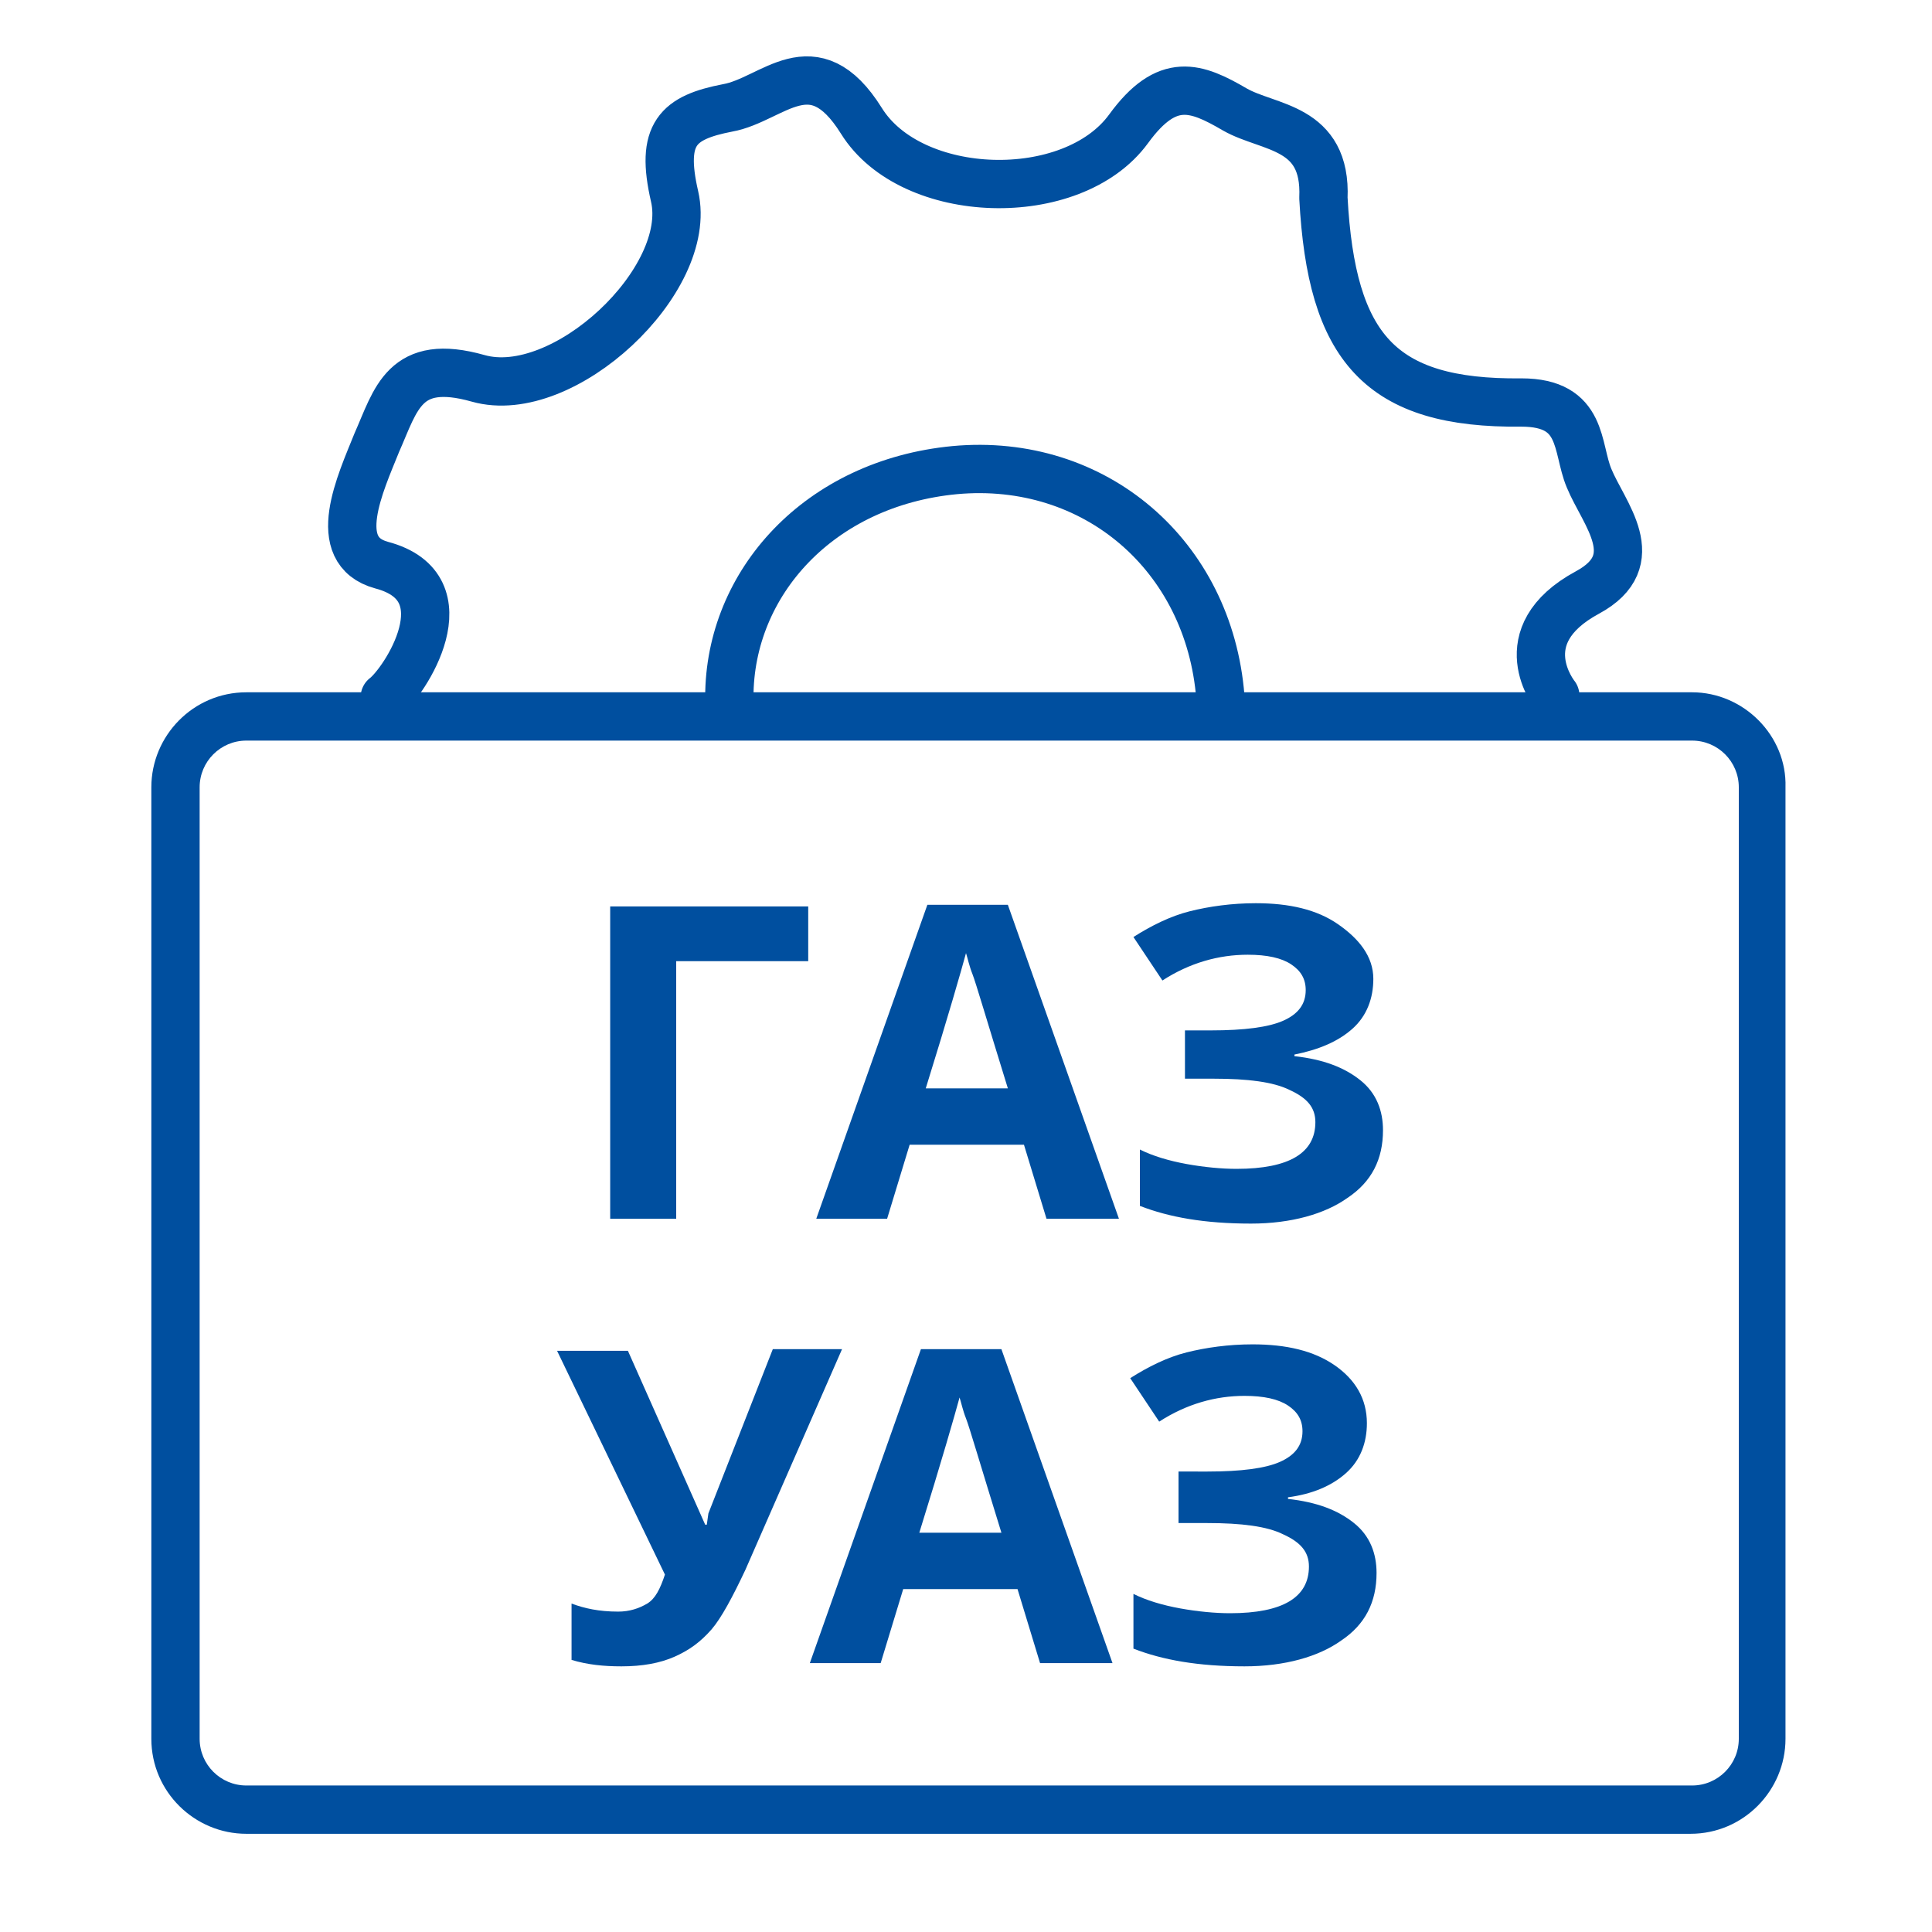
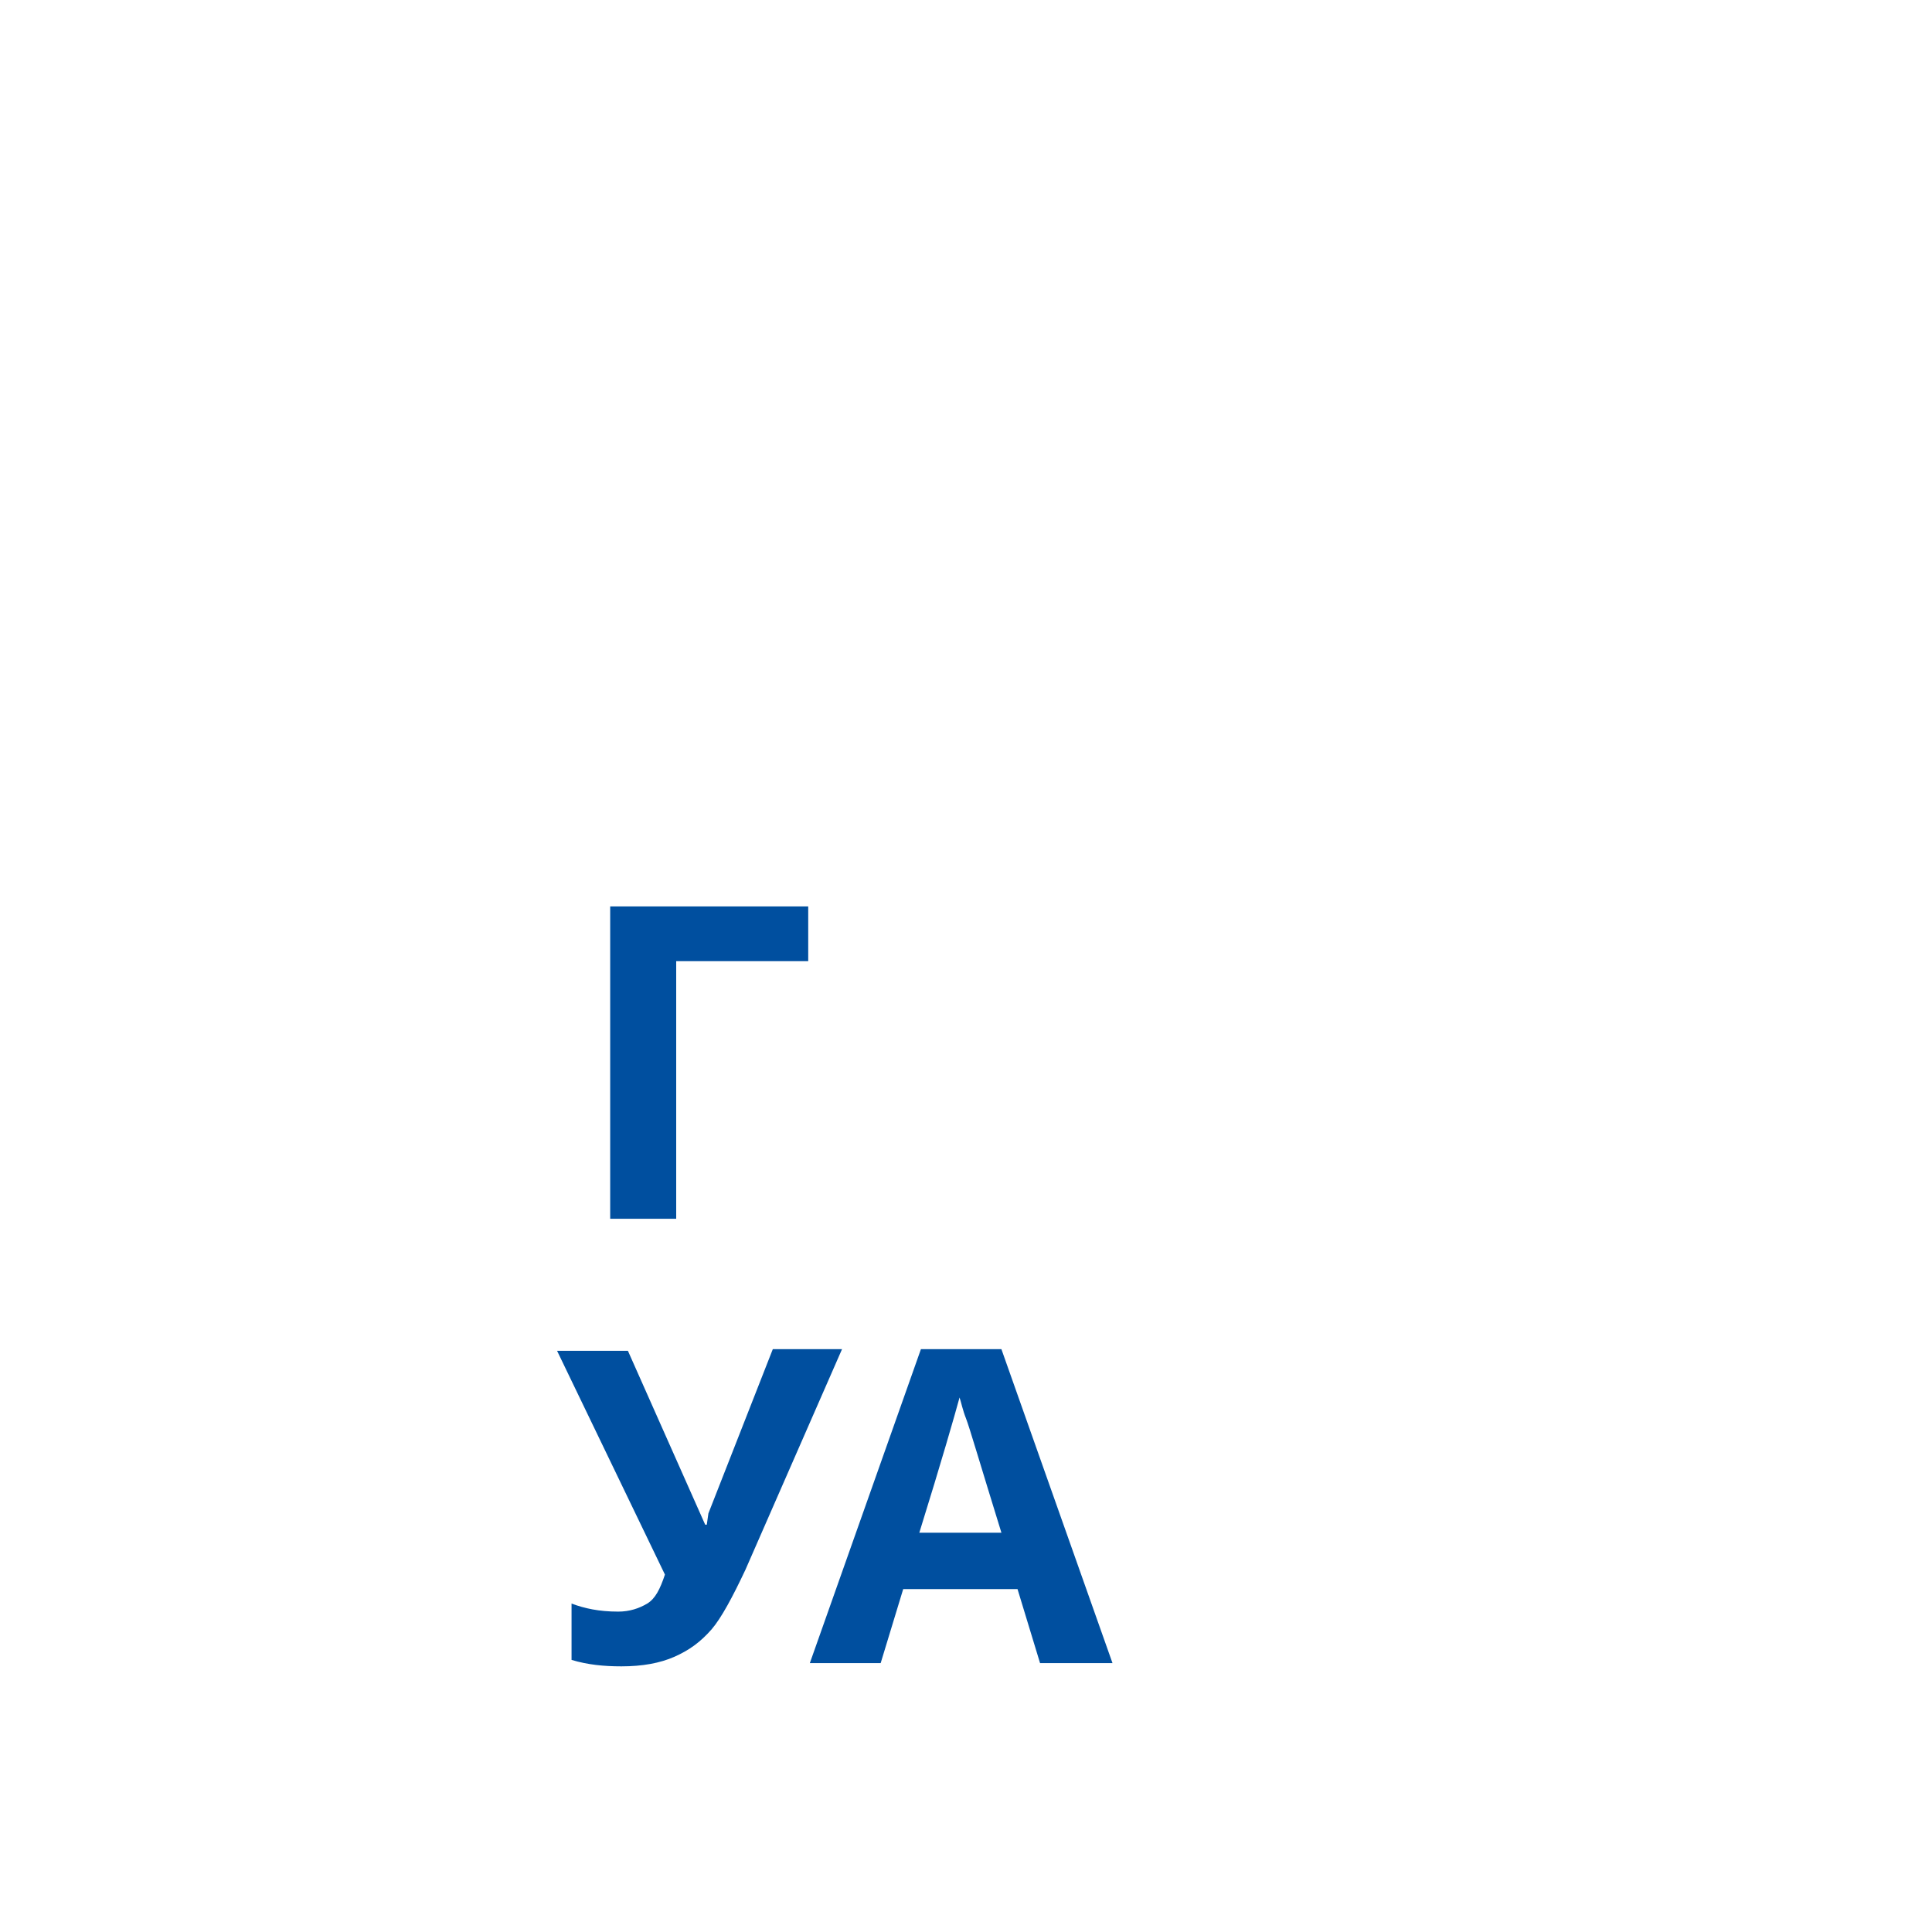
<svg xmlns="http://www.w3.org/2000/svg" version="1.1" id="Слой_1" x="0px" y="0px" viewBox="0 0 120 120" style="enable-background:new 0 0 120 120;" xml:space="preserve">
  <style type="text/css">
	.st0{fill:#004F9F;}
	.st1{fill:none;stroke:#004F9F;stroke-width:3;stroke-linecap:round;stroke-miterlimit:10;}
	.st2{fill:none;stroke:#004F9F;stroke-width:3;stroke-linecap:round;stroke-linejoin:round;stroke-miterlimit:10;}
	.st3{fill:none;stroke:#004F9F;stroke-width:3;stroke-miterlimit:10;}
	.st4{fill:none;stroke:#004F9F;stroke-width:2;stroke-miterlimit:10;}
	.st5{fill:none;stroke:#000000;stroke-width:3;stroke-linecap:round;stroke-miterlimit:10;}
</style>
-   <path class="st2" d="M23.9,43.3c1.2-0.9,5.1-6.8-0.2-8.2c-3.3-0.9-1.3-5.1-0.3-7.6c1.2-2.7,1.7-5.3,6.3-4C35,25,43.1,17.4,41.9,12.2  c-0.9-3.9,0.2-4.9,3.3-5.5c2.8-0.5,5.3-4,8.3,0.8c3.1,5,13.1,5.3,16.6,0.5c2.4-3.3,4.2-2.6,6.6-1.2c2.1,1.2,5.7,1,5.5,5.5  c0.5,9.3,3.5,12.8,12.3,12.7c3.9,0,3.4,2.8,4.2,4.7c0.9,2.2,3.6,5.1-0.1,7.1c-5,2.7-2,6.4-2,6.4 M75.8,43.3 M75.8,43.3  c-0.7-8.8-7.8-14.9-16.5-14.1c-8.4,0.8-14,7-14,14.1" />
  <g>
    <g>
-       <path class="st0" d="M105.1,46c1.6,0,2.9,1.3,2.9,2.9v59.1c0,1.6-1.3,2.9-2.9,2.9H15.3c-1.6,0-2.9-1.3-2.9-2.9V48.9    c0-1.6,1.3-2.9,2.9-2.9H105.1 M105.1,43H15.3c-3.3,0-5.9,2.7-5.9,5.9v59.1c0,3.3,2.7,5.9,5.9,5.9h89.7c3.3,0,5.9-2.7,5.9-5.9V48.9    C111,45.7,108.3,43,105.1,43L105.1,43z" />
-     </g>
+       </g>
  </g>
  <g>
    <g>
      <path class="st0" d="M50.2,56.3v3.4H42v16h-4.1V56.3H50.2z" />
    </g>
    <g>
-       <path class="st0" d="M65,75.7l-1.4-4.6h-7.1l-1.4,4.6h-4.4l6.9-19.5h5l6.9,19.5H65z M62.6,67.6c-1.3-4.2-2-6.6-2.2-7.1    c-0.2-0.5-0.3-1-0.4-1.3c-0.3,1.1-1.1,3.9-2.5,8.4H62.6z" />
-     </g>
+       </g>
    <g>
-       <path class="st0" d="M85.3,60.8c0,1.2-0.4,2.3-1.3,3.1c-0.9,0.8-2.1,1.3-3.6,1.6v0.1c1.8,0.2,3.1,0.7,4.1,1.5    c1,0.8,1.4,1.9,1.4,3.1c0,1.8-0.7,3.2-2.2,4.2c-1.4,1-3.5,1.6-6,1.6c-2.9,0-5.1-0.4-6.9-1.1v-3.5c0.8,0.4,1.8,0.7,2.9,0.9    c1.1,0.2,2.2,0.3,3.1,0.3c3.3,0,4.9-1,4.9-2.9c0-0.9-0.5-1.5-1.6-2c-1-0.5-2.6-0.7-4.7-0.7h-1.8V64h1.6c2.1,0,3.6-0.2,4.5-0.6    c0.9-0.4,1.4-1,1.4-1.9c0-0.7-0.3-1.2-0.9-1.6c-0.6-0.4-1.5-0.6-2.7-0.6c-1.8,0-3.6,0.5-5.3,1.6l-1.8-2.7c1.1-0.7,2.3-1.3,3.5-1.6    c1.2-0.3,2.6-0.5,4.1-0.5c2.1,0,3.8,0.4,5.1,1.3S85.3,59.4,85.3,60.8z" />
-     </g>
+       </g>
    <g>
      <path class="st0" d="M52.3,83.8l-6,13.7c-0.8,1.7-1.5,3-2.1,3.7c-0.7,0.8-1.4,1.3-2.3,1.7c-0.9,0.4-2,0.6-3.3,0.6    c-1.1,0-2.1-0.1-3.1-0.4v-3.5c0.8,0.3,1.7,0.5,2.9,0.5c0.7,0,1.3-0.2,1.8-0.5c0.5-0.3,0.8-0.9,1.1-1.8l-6.7-13.9h4.4l4.8,10.8h0.1    L44,94l4-10.2H52.3z" />
    </g>
    <g>
      <path class="st0" d="M64.6,103.3l-1.4-4.6h-7.1l-1.4,4.6h-4.4l6.9-19.5h5l6.9,19.5H64.6z M62.2,95.2c-1.3-4.2-2-6.6-2.2-7.1    c-0.2-0.5-0.3-1-0.4-1.3c-0.3,1.1-1.1,3.9-2.5,8.4H62.2z" />
    </g>
    <g>
-       <path class="st0" d="M84.9,88.4c0,1.2-0.4,2.3-1.3,3.1S81.5,92.8,80,93v0.1c1.8,0.2,3.1,0.7,4.1,1.5c1,0.8,1.4,1.9,1.4,3.1    c0,1.8-0.7,3.2-2.2,4.2c-1.4,1-3.5,1.6-6,1.6c-2.9,0-5.1-0.4-6.9-1.1V99c0.8,0.4,1.8,0.7,2.9,0.9c1.1,0.2,2.2,0.3,3.1,0.3    c3.3,0,4.9-1,4.9-2.9c0-0.9-0.5-1.5-1.6-2c-1-0.5-2.6-0.7-4.7-0.7h-1.8v-3.2H75c2.1,0,3.6-0.2,4.5-0.6c0.9-0.4,1.4-1,1.4-1.9    c0-0.7-0.3-1.2-0.9-1.6c-0.6-0.4-1.5-0.6-2.7-0.6c-1.8,0-3.6,0.5-5.3,1.6l-1.8-2.7c1.1-0.7,2.3-1.3,3.5-1.6    c1.2-0.3,2.6-0.5,4.1-0.5c2.1,0,3.8,0.4,5.1,1.3S84.9,86.9,84.9,88.4z" />
-     </g>
+       </g>
  </g>
</svg>